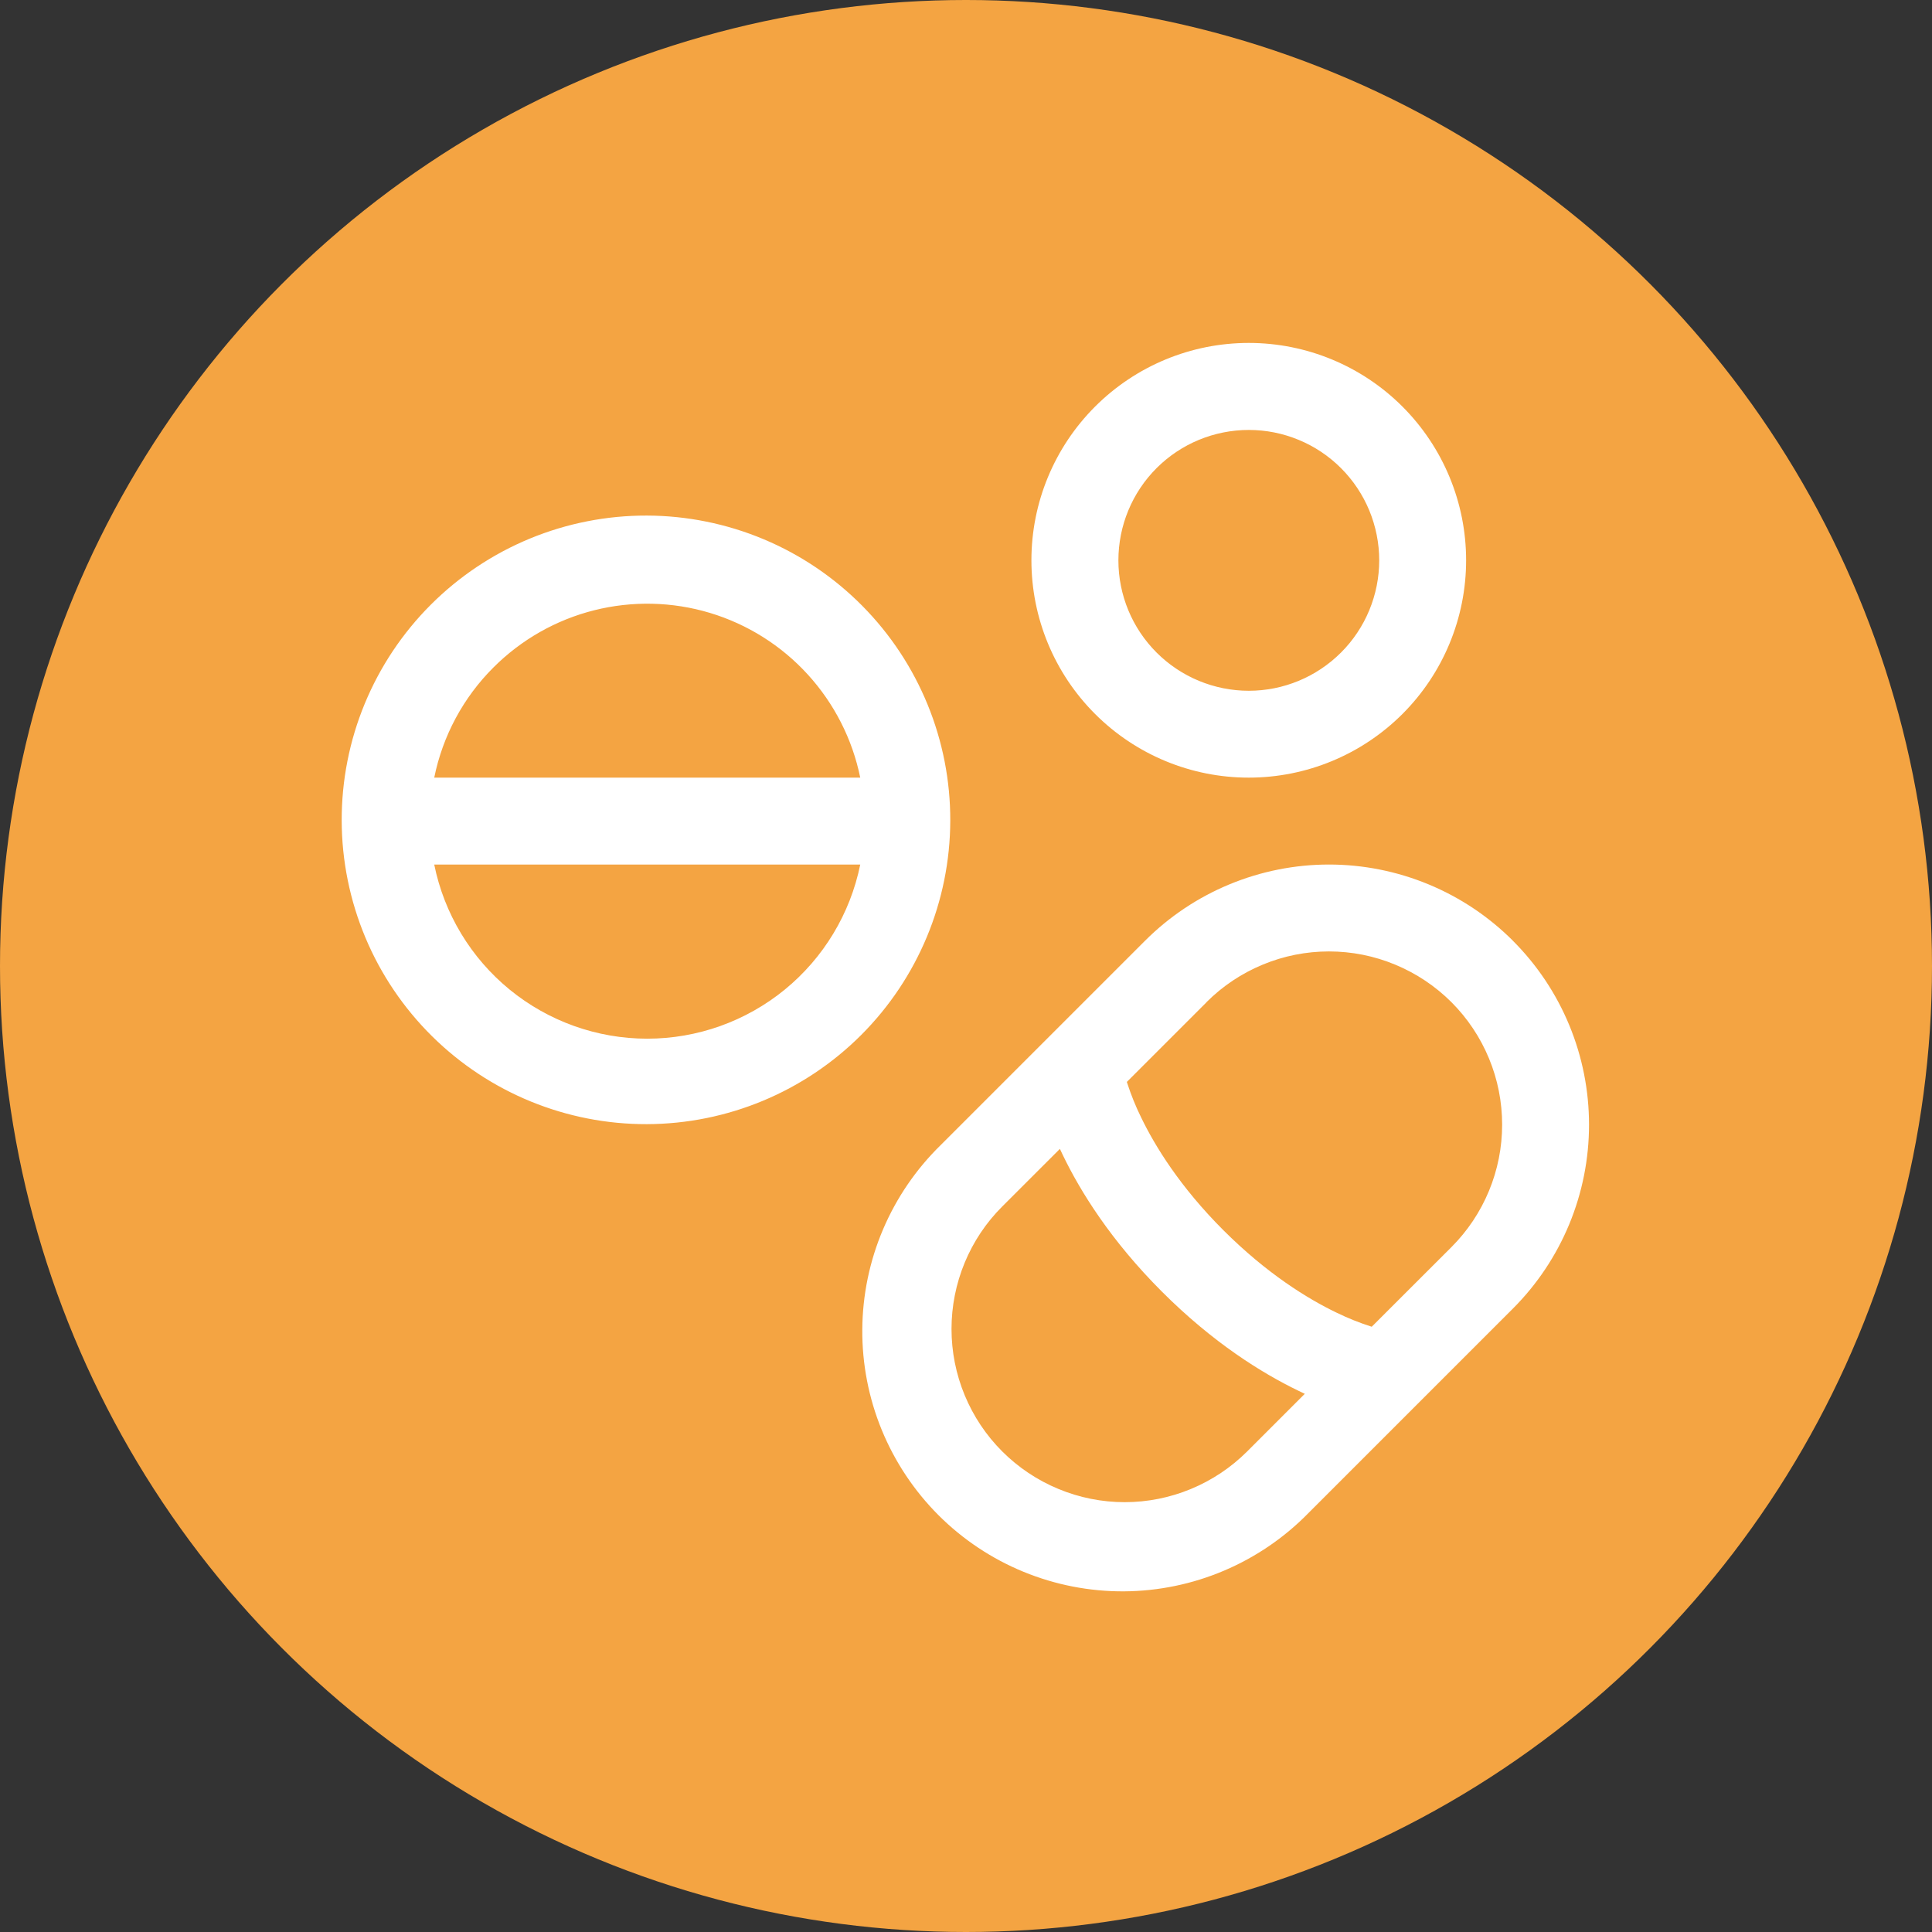
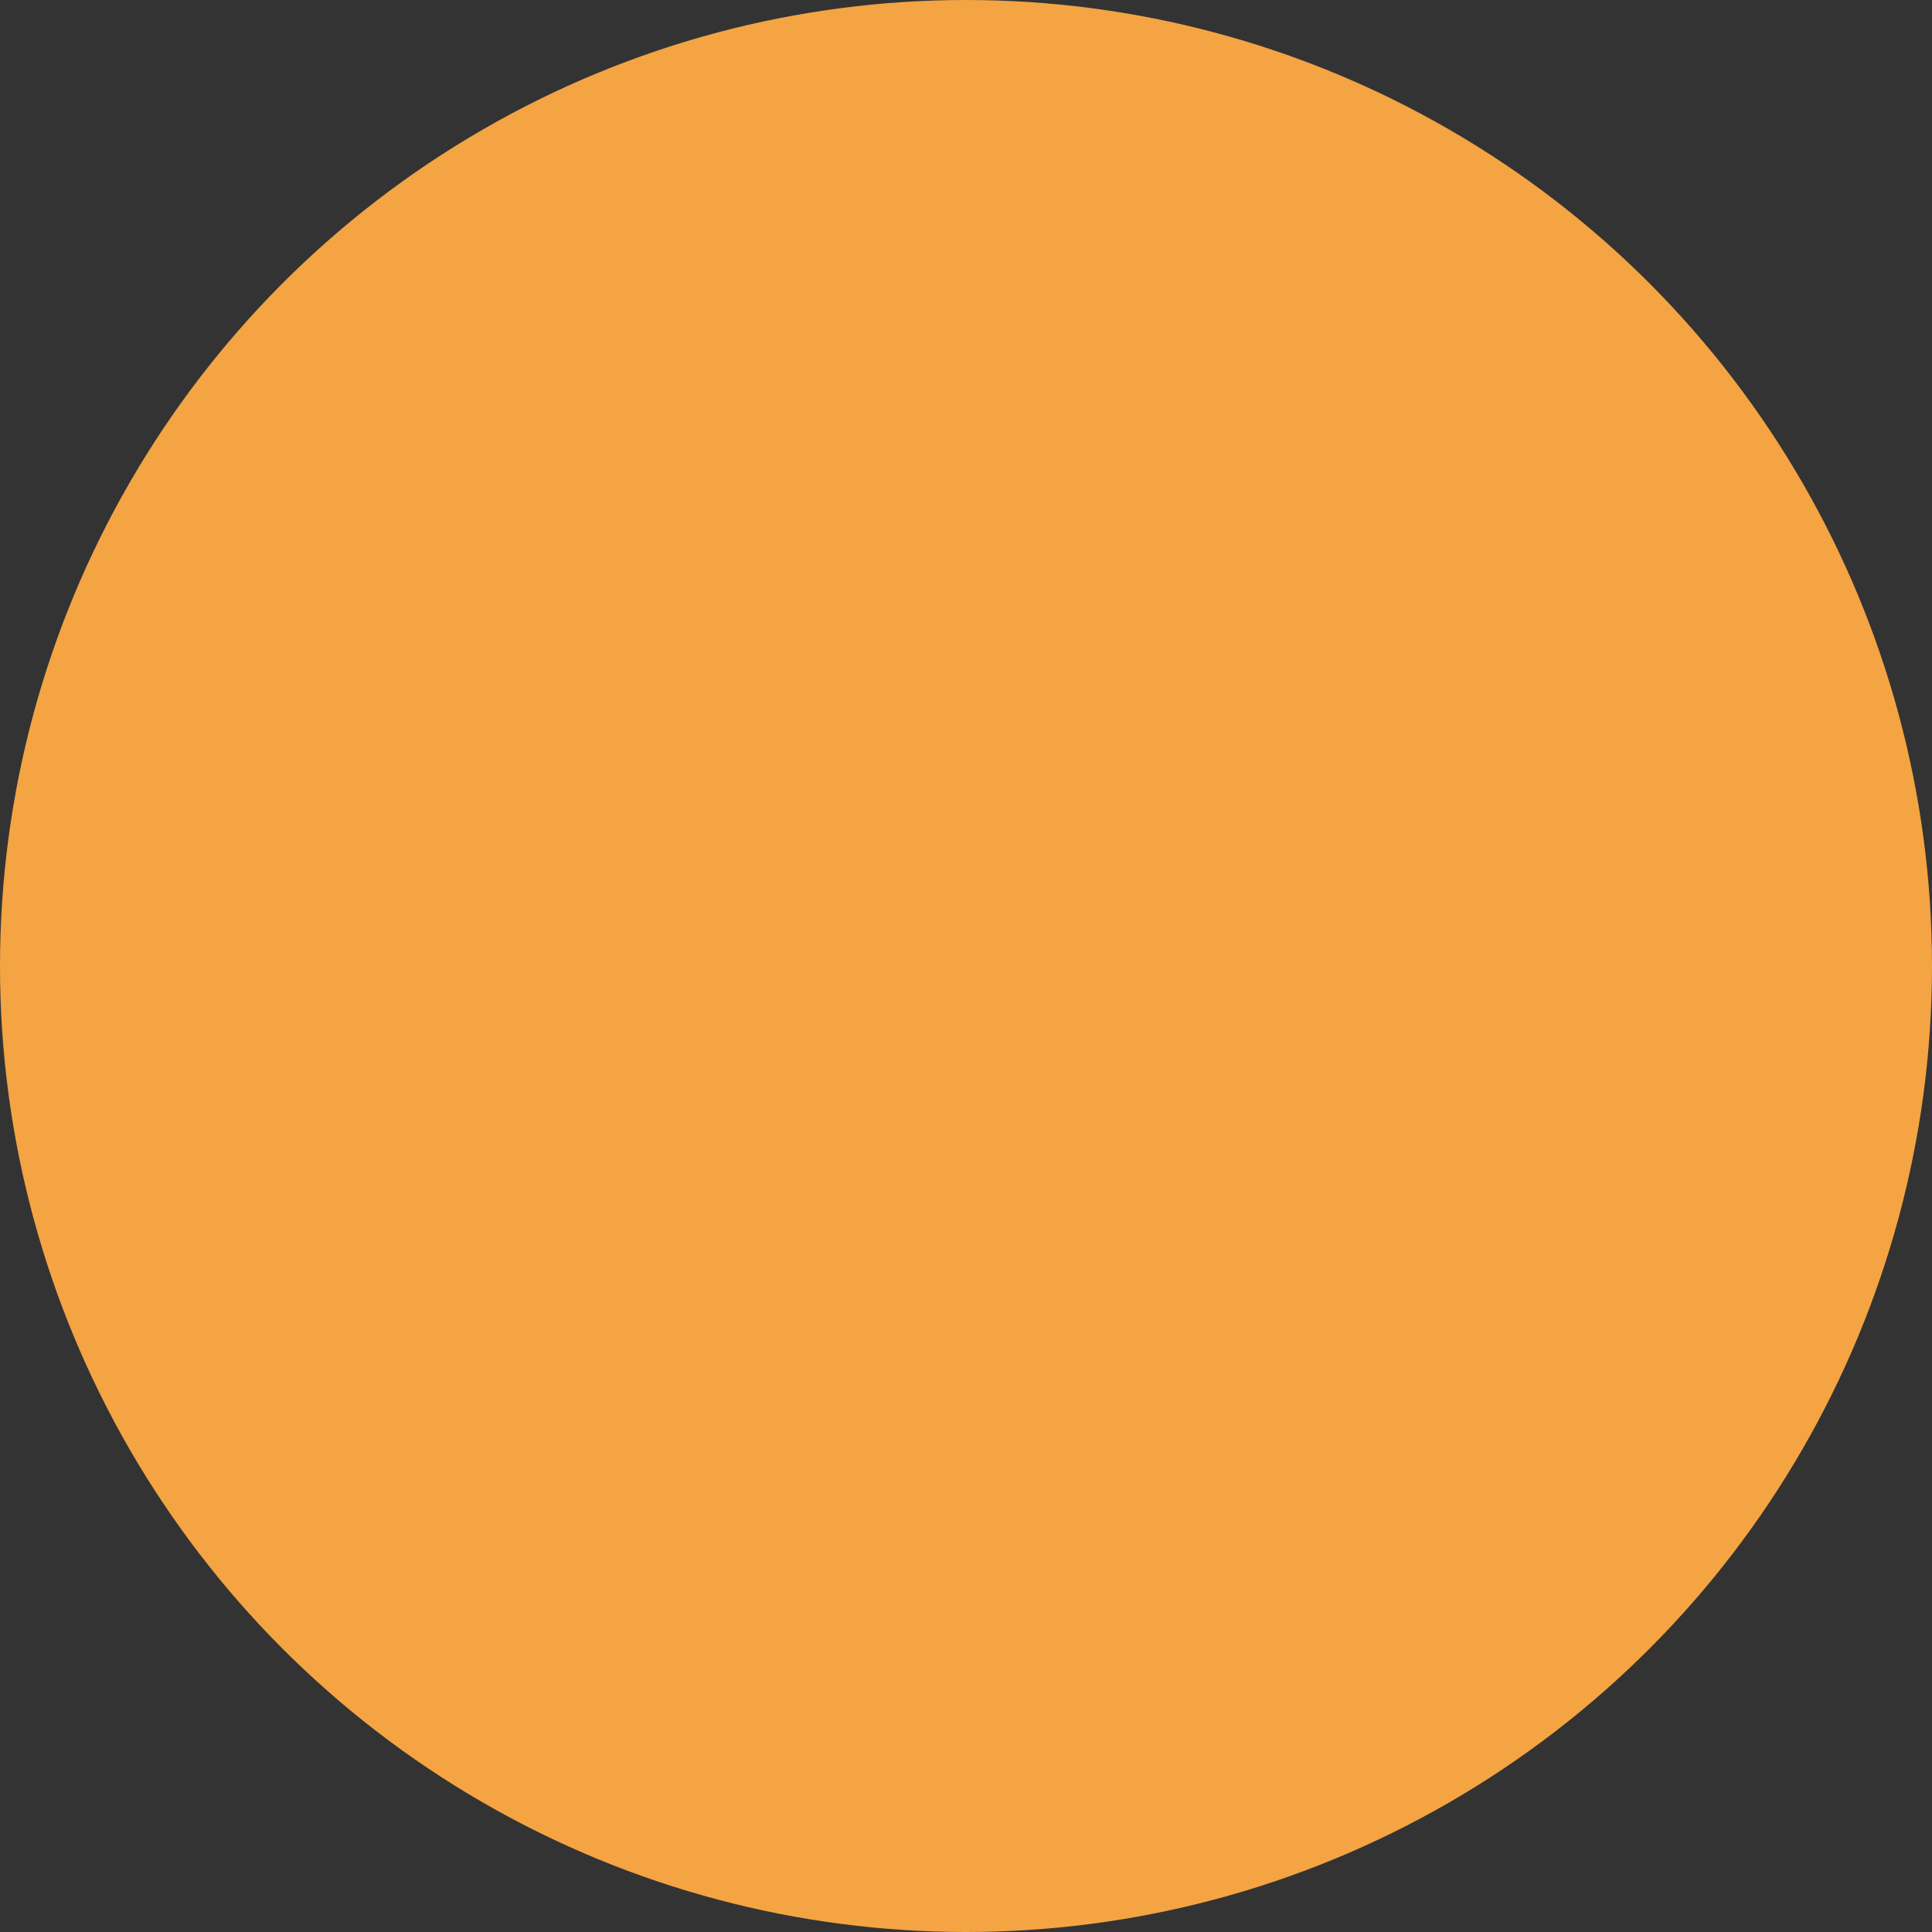
<svg xmlns="http://www.w3.org/2000/svg" width="50" height="50" viewBox="0 0 50 50" fill="none">
  <rect x="0" y="0" width="50" height="50" fill="#333333" stroke="none" />
  <circle cx="25" cy="25" r="25" fill="#F4A442" />
-   <path fill-rule="evenodd" clip-rule="evenodd" d="M36.295 10.522C35.24 9.467 33.809 8.875 32.317 8.875C30.825 8.875 29.395 9.468 28.34 10.523C27.285 11.578 26.692 13.009 26.693 14.501C26.693 15.993 27.285 17.423 28.341 18.478C29.396 19.533 30.826 20.126 32.318 20.125C33.81 20.125 35.241 19.532 36.296 18.477C37.351 17.422 37.943 15.992 37.943 14.5C37.943 13.008 37.35 11.577 36.295 10.522ZM29.932 12.115C30.565 11.482 31.424 11.127 32.319 11.127C32.762 11.127 33.201 11.214 33.61 11.384C34.02 11.553 34.392 11.802 34.705 12.115C35.019 12.429 35.267 12.801 35.437 13.21C35.606 13.62 35.694 14.059 35.694 14.502C35.694 14.945 35.606 15.384 35.437 15.793C35.267 16.203 35.019 16.575 34.705 16.888C34.072 17.521 33.214 17.877 32.319 17.877C31.424 17.877 30.565 17.521 29.932 16.888C29.299 16.255 28.944 15.397 28.944 14.502C28.944 13.607 29.299 12.748 29.932 12.115ZM22.318 15.681C21.588 14.943 20.72 14.356 19.763 13.955C18.805 13.554 17.778 13.346 16.74 13.343C15.702 13.34 14.674 13.542 13.714 13.938C12.755 14.334 11.883 14.916 11.149 15.65C10.415 16.384 9.834 17.255 9.438 18.215C9.042 19.174 8.84 20.203 8.843 21.241C8.846 22.279 9.055 23.306 9.456 24.263C9.857 25.22 10.444 26.088 11.182 26.818C12.662 28.281 14.661 29.099 16.741 29.093C18.822 29.087 20.816 28.257 22.287 26.786C23.758 25.314 24.587 23.32 24.593 21.24C24.599 19.159 23.781 17.16 22.318 15.681ZM12.772 17.272C13.491 16.553 14.391 16.042 15.376 15.794C16.362 15.546 17.397 15.569 18.37 15.861C19.344 16.154 20.22 16.705 20.905 17.456C21.59 18.207 22.06 19.129 22.263 20.125H11.238C11.457 19.044 11.99 18.051 12.772 17.272ZM11.238 22.375H22.263C22.004 23.647 21.314 24.79 20.31 25.611C19.305 26.432 18.048 26.881 16.75 26.881C15.453 26.881 14.195 26.432 13.19 25.611C12.186 24.79 11.496 23.647 11.238 22.375ZM39.154 24.346C38.529 23.721 37.787 23.225 36.97 22.887C36.153 22.549 35.278 22.374 34.394 22.374C33.51 22.374 32.634 22.549 31.818 22.887C31.001 23.225 30.259 23.721 29.634 24.346L24.348 29.632C23.71 30.254 23.202 30.997 22.853 31.817C22.504 32.637 22.322 33.518 22.316 34.409C22.31 35.3 22.482 36.184 22.82 37.008C23.159 37.832 23.657 38.581 24.287 39.212C24.917 39.842 25.666 40.34 26.491 40.679C27.315 41.017 28.198 41.189 29.089 41.184C29.98 41.178 30.861 40.996 31.681 40.647C32.502 40.298 33.244 39.791 33.867 39.153L39.153 33.867C39.778 33.242 40.274 32.499 40.612 31.683C40.95 30.866 41.124 29.991 41.124 29.107C41.124 28.222 40.95 27.347 40.612 26.53C40.274 25.713 39.778 24.971 39.153 24.346H39.154ZM31.224 25.936C31.64 25.52 32.134 25.19 32.678 24.965C33.222 24.739 33.804 24.623 34.393 24.623C34.982 24.623 35.565 24.739 36.108 24.965C36.652 25.19 37.146 25.52 37.563 25.936C37.979 26.352 38.309 26.847 38.534 27.39C38.76 27.934 38.875 28.517 38.875 29.106C38.875 29.694 38.76 30.277 38.534 30.821C38.309 31.365 37.979 31.859 37.563 32.275L35.5 34.336C35.187 34.236 34.882 34.114 34.587 33.97C33.837 33.609 32.787 32.962 31.662 31.839C30.537 30.714 29.89 29.661 29.529 28.912C29.39 28.629 29.272 28.337 29.175 28.038L29.163 28L31.224 25.939V25.936ZM27.429 29.731L27.504 29.889C27.964 30.844 28.752 32.109 30.072 33.429C31.392 34.749 32.656 35.536 33.612 35.997C33.663 36.022 33.715 36.047 33.768 36.072L32.277 37.563C31.86 37.979 31.366 38.309 30.822 38.534C30.279 38.76 29.696 38.876 29.107 38.876C28.518 38.876 27.936 38.76 27.392 38.534C26.848 38.309 26.354 37.979 25.938 37.563C25.521 37.147 25.191 36.652 24.966 36.108C24.741 35.565 24.625 34.982 24.625 34.393C24.625 33.805 24.741 33.222 24.966 32.678C25.191 32.134 25.521 31.64 25.938 31.224L27.43 29.733L27.429 29.731Z" fill="white" />
</svg>